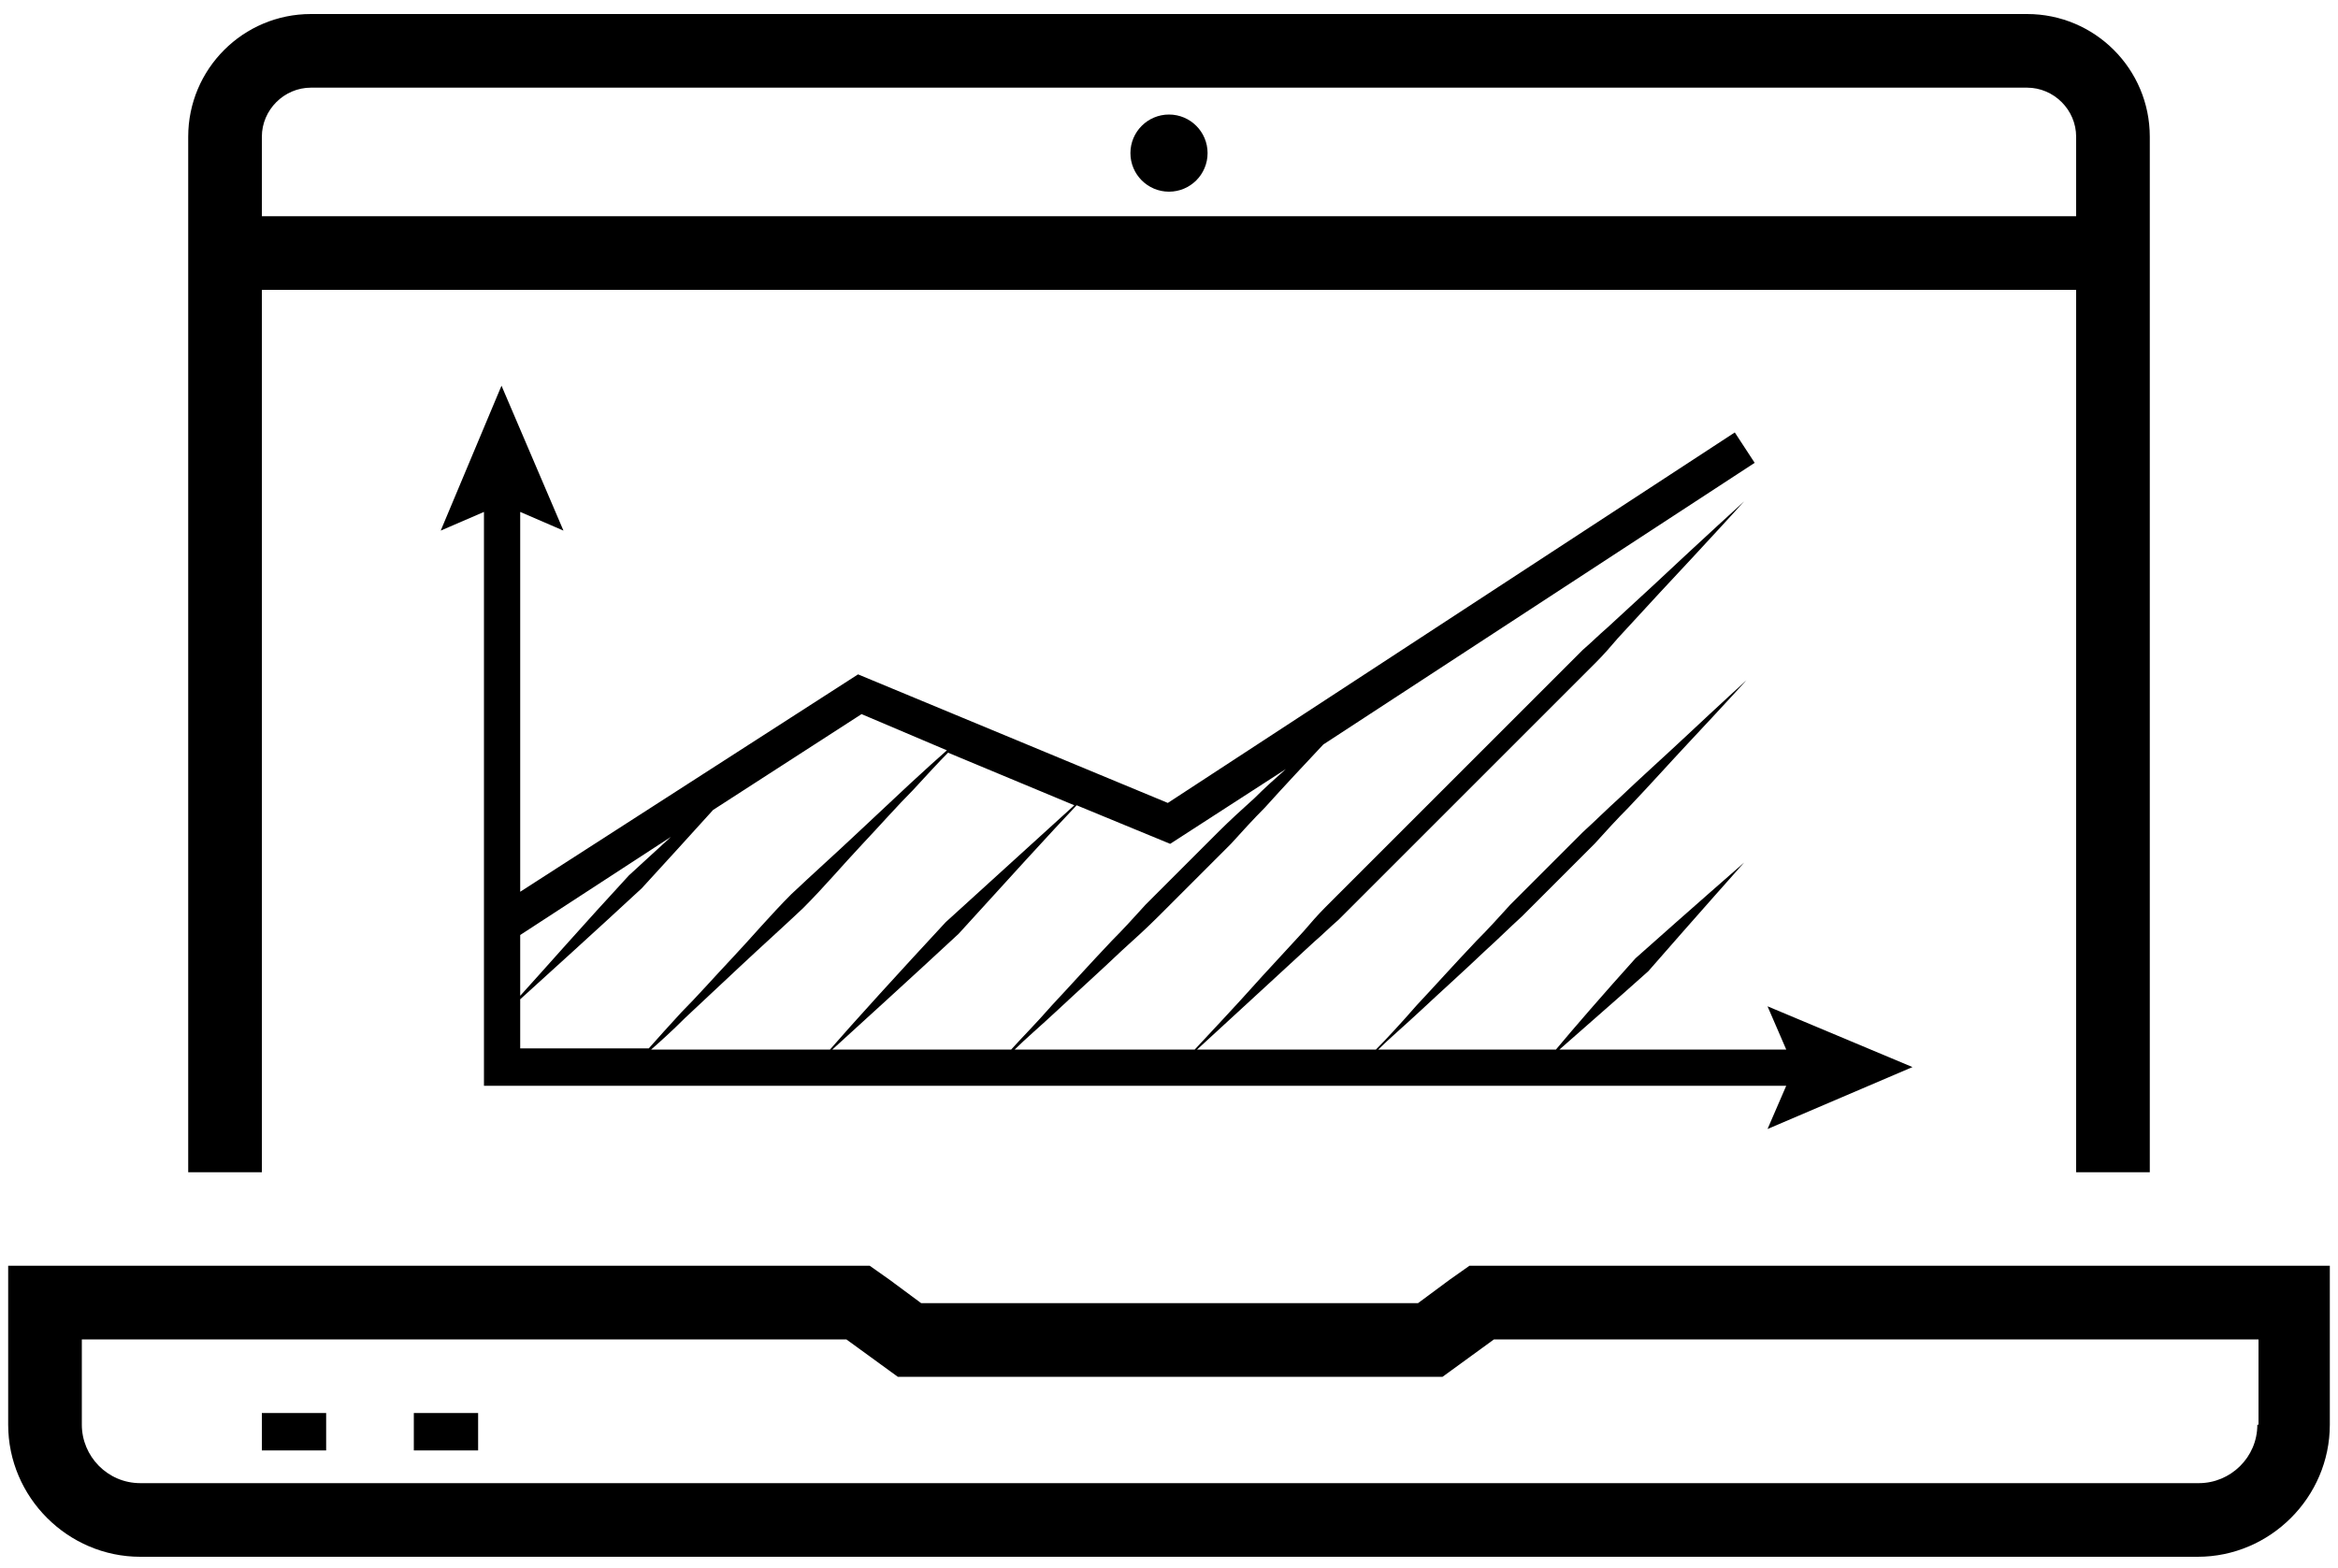
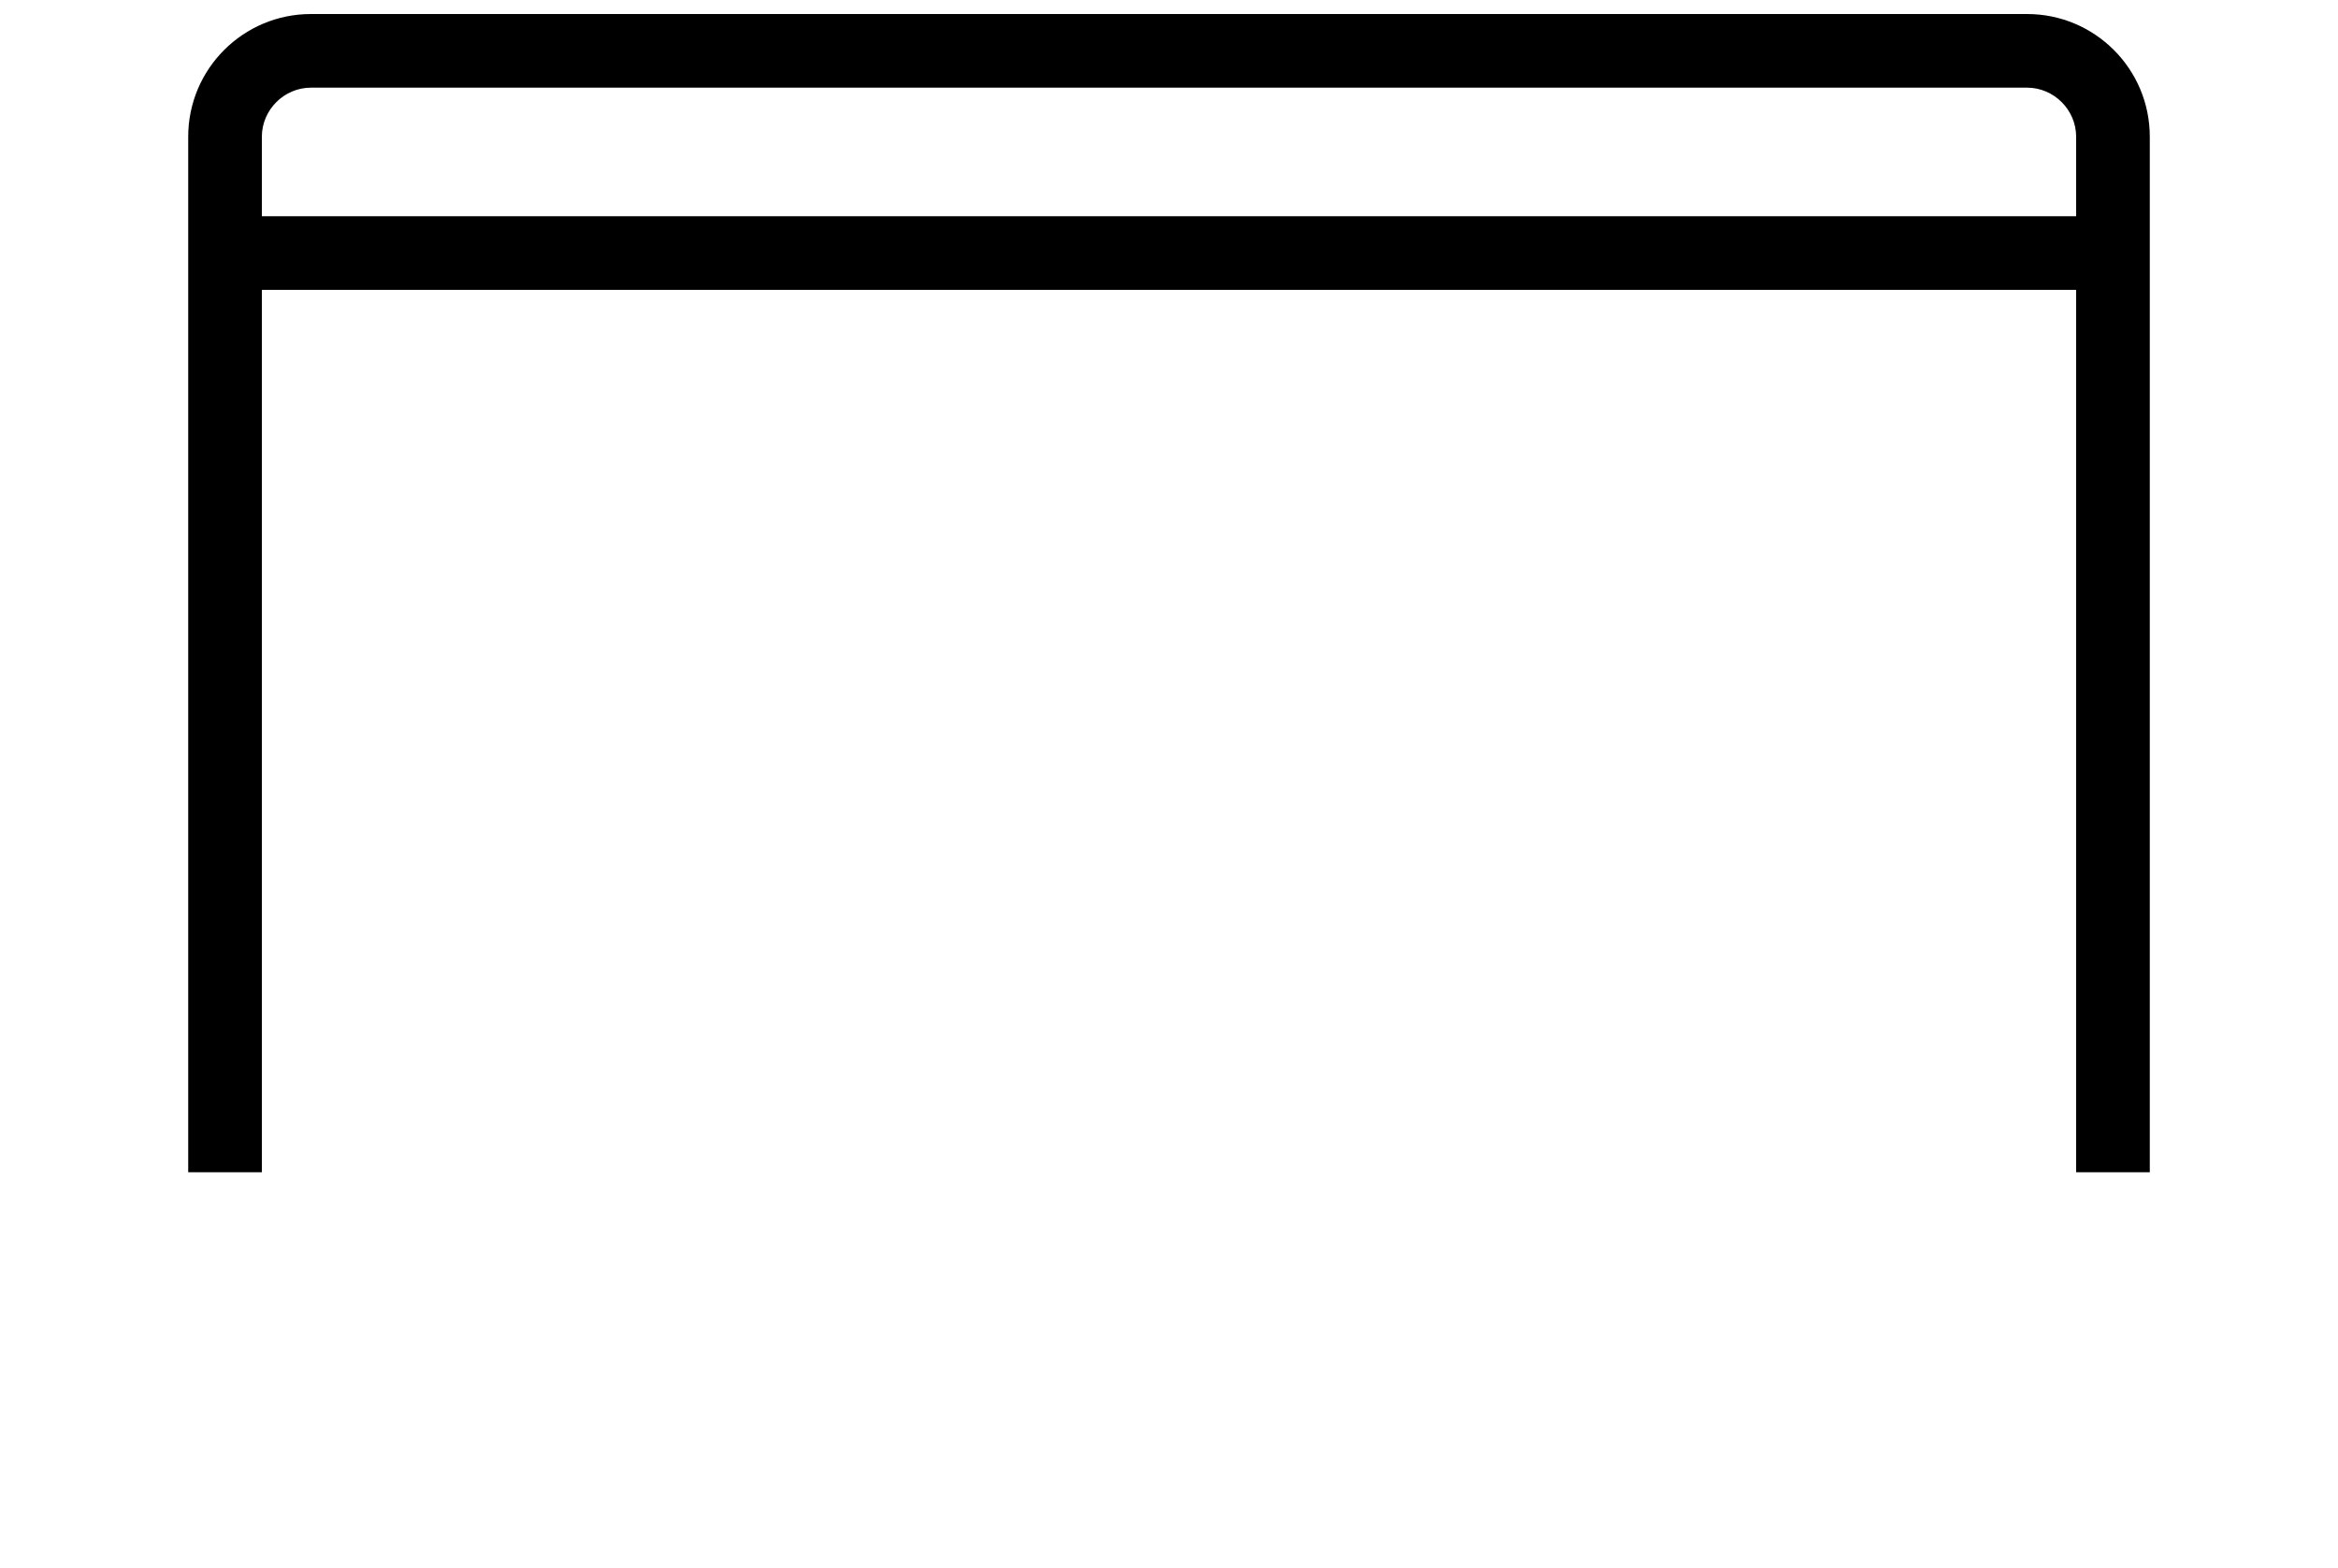
<svg xmlns="http://www.w3.org/2000/svg" version="1.1" id="Layer_1" x="0px" y="0px" viewBox="0 0 200 134.2" style="enable-background:new 0 0 200 134.2;" xml:space="preserve">
-   <path class="st0" d="M127.7,108.3h-2l-1.7,1.2l-2.7,2H78.8l-2.7-2l-1.7-1.2h-2H6.9H0.7v6.3v7.3c0,6.2,5.1,11.3,11.3,11.3h176  c6.2,0,11.3-5.1,11.3-11.3v-7.3v-6.3H193H127.7z M193.1,121.9c0,2.8-2.3,5-5,5H12c-2.8,0-5-2.3-5-5v-7.3h65.4l4.4,3.2h46.6l4.4-3.2  h65.4v7.3H193.1z" />
-   <rect x="22.4" y="120.9" class="st0" width="5.5" height="3.2" />
-   <rect x="35.4" y="120.9" class="st0" width="5.5" height="3.2" />
  <path class="st0" d="M22.4,24.8h155.2v75.5h6.3V11.7c0-5.8-4.7-10.5-10.5-10.5H26.6c-5.8,0-10.5,4.7-10.5,10.5v88.6h6.3  C22.4,100.3,22.4,24.8,22.4,24.8z M22.4,11.7c0-2.3,1.9-4.2,4.2-4.2h146.8c2.3,0,4.2,1.9,4.2,4.2v6.8H22.4V11.7z" />
-   <circle class="st0" cx="100" cy="13.1" r="3.3" />
-   <path class="st0" d="M163.6,91.3l-12.4-5.2l1.6,3.7h-19.4c1.8-1.6,4.7-4.1,7.6-6.7c4.1-4.7,8.2-9.3,8.2-9.3s-4.7,4.1-9.3,8.2  c-2.7,3-5.3,6-6.8,7.8h-15.2c0.9-0.9,2.2-2,3.7-3.4c1.6-1.5,3.5-3.2,5.5-5.1c1-0.9,2-1.9,3.1-2.9c1-1,2.1-2.1,3.1-3.1  s2.1-2.1,3.1-3.1c1-1.1,1.9-2.1,2.9-3.1c1.9-2,3.6-3.9,5.1-5.5c3-3.2,5-5.4,5-5.4s-2.2,2-5.4,5c-1.6,1.5-3.5,3.2-5.5,5.1  c-1,0.9-2,1.9-3.1,2.9c-1,1-2.1,2.1-3.1,3.1s-2.1,2.1-3.1,3.1c-1,1.1-1.9,2.1-2.9,3.1c-1.9,2-3.6,3.9-5.1,5.5  c-1.4,1.6-2.6,2.9-3.5,3.8h-15.3c1.4-1.3,3.5-3.2,6.2-5.7c1.2-1.1,2.5-2.3,3.8-3.5c0.7-0.6,1.4-1.3,2.1-1.9c0.7-0.7,1.4-1.4,2.1-2.1  c2.8-2.8,5.9-5.9,8.9-8.9c3-3,6.1-6.1,8.9-8.9c0.7-0.7,1.4-1.4,2.1-2.1c0.7-0.7,1.3-1.4,1.9-2.1c1.3-1.4,2.4-2.6,3.5-3.8  c4.4-4.7,7.3-7.9,7.3-7.9s-3.2,2.9-7.9,7.3c-1.2,1.1-2.5,2.3-3.8,3.5c-0.7,0.6-1.4,1.3-2.1,1.9c-0.7,0.7-1.4,1.4-2.1,2.1  c-2.8,2.8-5.9,5.9-8.9,8.9s-6.1,6.1-8.9,8.9c-0.7,0.7-1.4,1.4-2.1,2.1s-1.3,1.4-1.9,2.1c-1.3,1.4-2.4,2.6-3.5,3.8  c-2.5,2.8-4.6,5-5.8,6.3H86.8c0.9-0.9,2.2-2,3.7-3.4c1.6-1.5,3.5-3.2,5.5-5.1c1-0.9,2.1-1.9,3.1-2.9s2.1-2.1,3.1-3.1  s2.1-2.1,3.1-3.1c1-1.1,1.9-2.1,2.9-3.1c1.8-2,3.5-3.8,5-5.4l36.9-24.1l-1.7-2.6L99.9,68.7l-26.5-11L44.5,76.3V43.8l3.7,1.6L42.9,33  l-5.2,12.4l3.7-1.6v34.4v14.7h111.4l-1.6,3.7L163.6,91.3z M100.1,72.2l9.9-6.4c-0.9,0.8-1.8,1.6-2.7,2.5c-1,0.9-2.1,1.9-3.1,2.9  s-2.1,2.1-3.1,3.1S99,76.4,98,77.4c-1,1.1-1.9,2.1-2.9,3.1c-1.9,2-3.6,3.9-5.1,5.5c-1.4,1.6-2.7,2.9-3.5,3.8H71.2  c2.3-2.1,6.6-6,10.8-9.9c4-4.4,8-8.8,10.1-11L100.1,72.2z M71,89.8H55.7c0.8-0.7,1.8-1.6,2.9-2.7c1.4-1.3,3-2.8,4.7-4.4  c1.7-1.6,3.6-3.3,5.4-5c1.8-1.8,3.4-3.7,5-5.4c1.6-1.7,3.1-3.4,4.4-4.7c1.2-1.3,2.2-2.4,3-3.2l10.8,4.5c-2.3,2.1-6.6,6-11,10  C77,83.1,73,87.5,71,89.8z M57.4,71.6c-1.2,1.1-2.4,2.2-3.6,3.3c-3.7,4-7.3,8.1-9.3,10.3V80L57.4,71.6z M44.5,85.5  c2.2-2,6.3-5.7,10.4-9.5c2.1-2.3,4.3-4.7,6.1-6.7l12.7-8.2l7.3,3.1c-0.8,0.7-1.9,1.7-3.2,2.9c-1.4,1.3-3,2.8-4.7,4.4s-3.6,3.3-5.4,5  c-1.8,1.8-3.4,3.7-5,5.4c-1.6,1.7-3.1,3.4-4.4,4.7c-1.1,1.2-2.1,2.3-2.8,3.1h-11C44.5,89.7,44.5,85.5,44.5,85.5z" />
</svg>